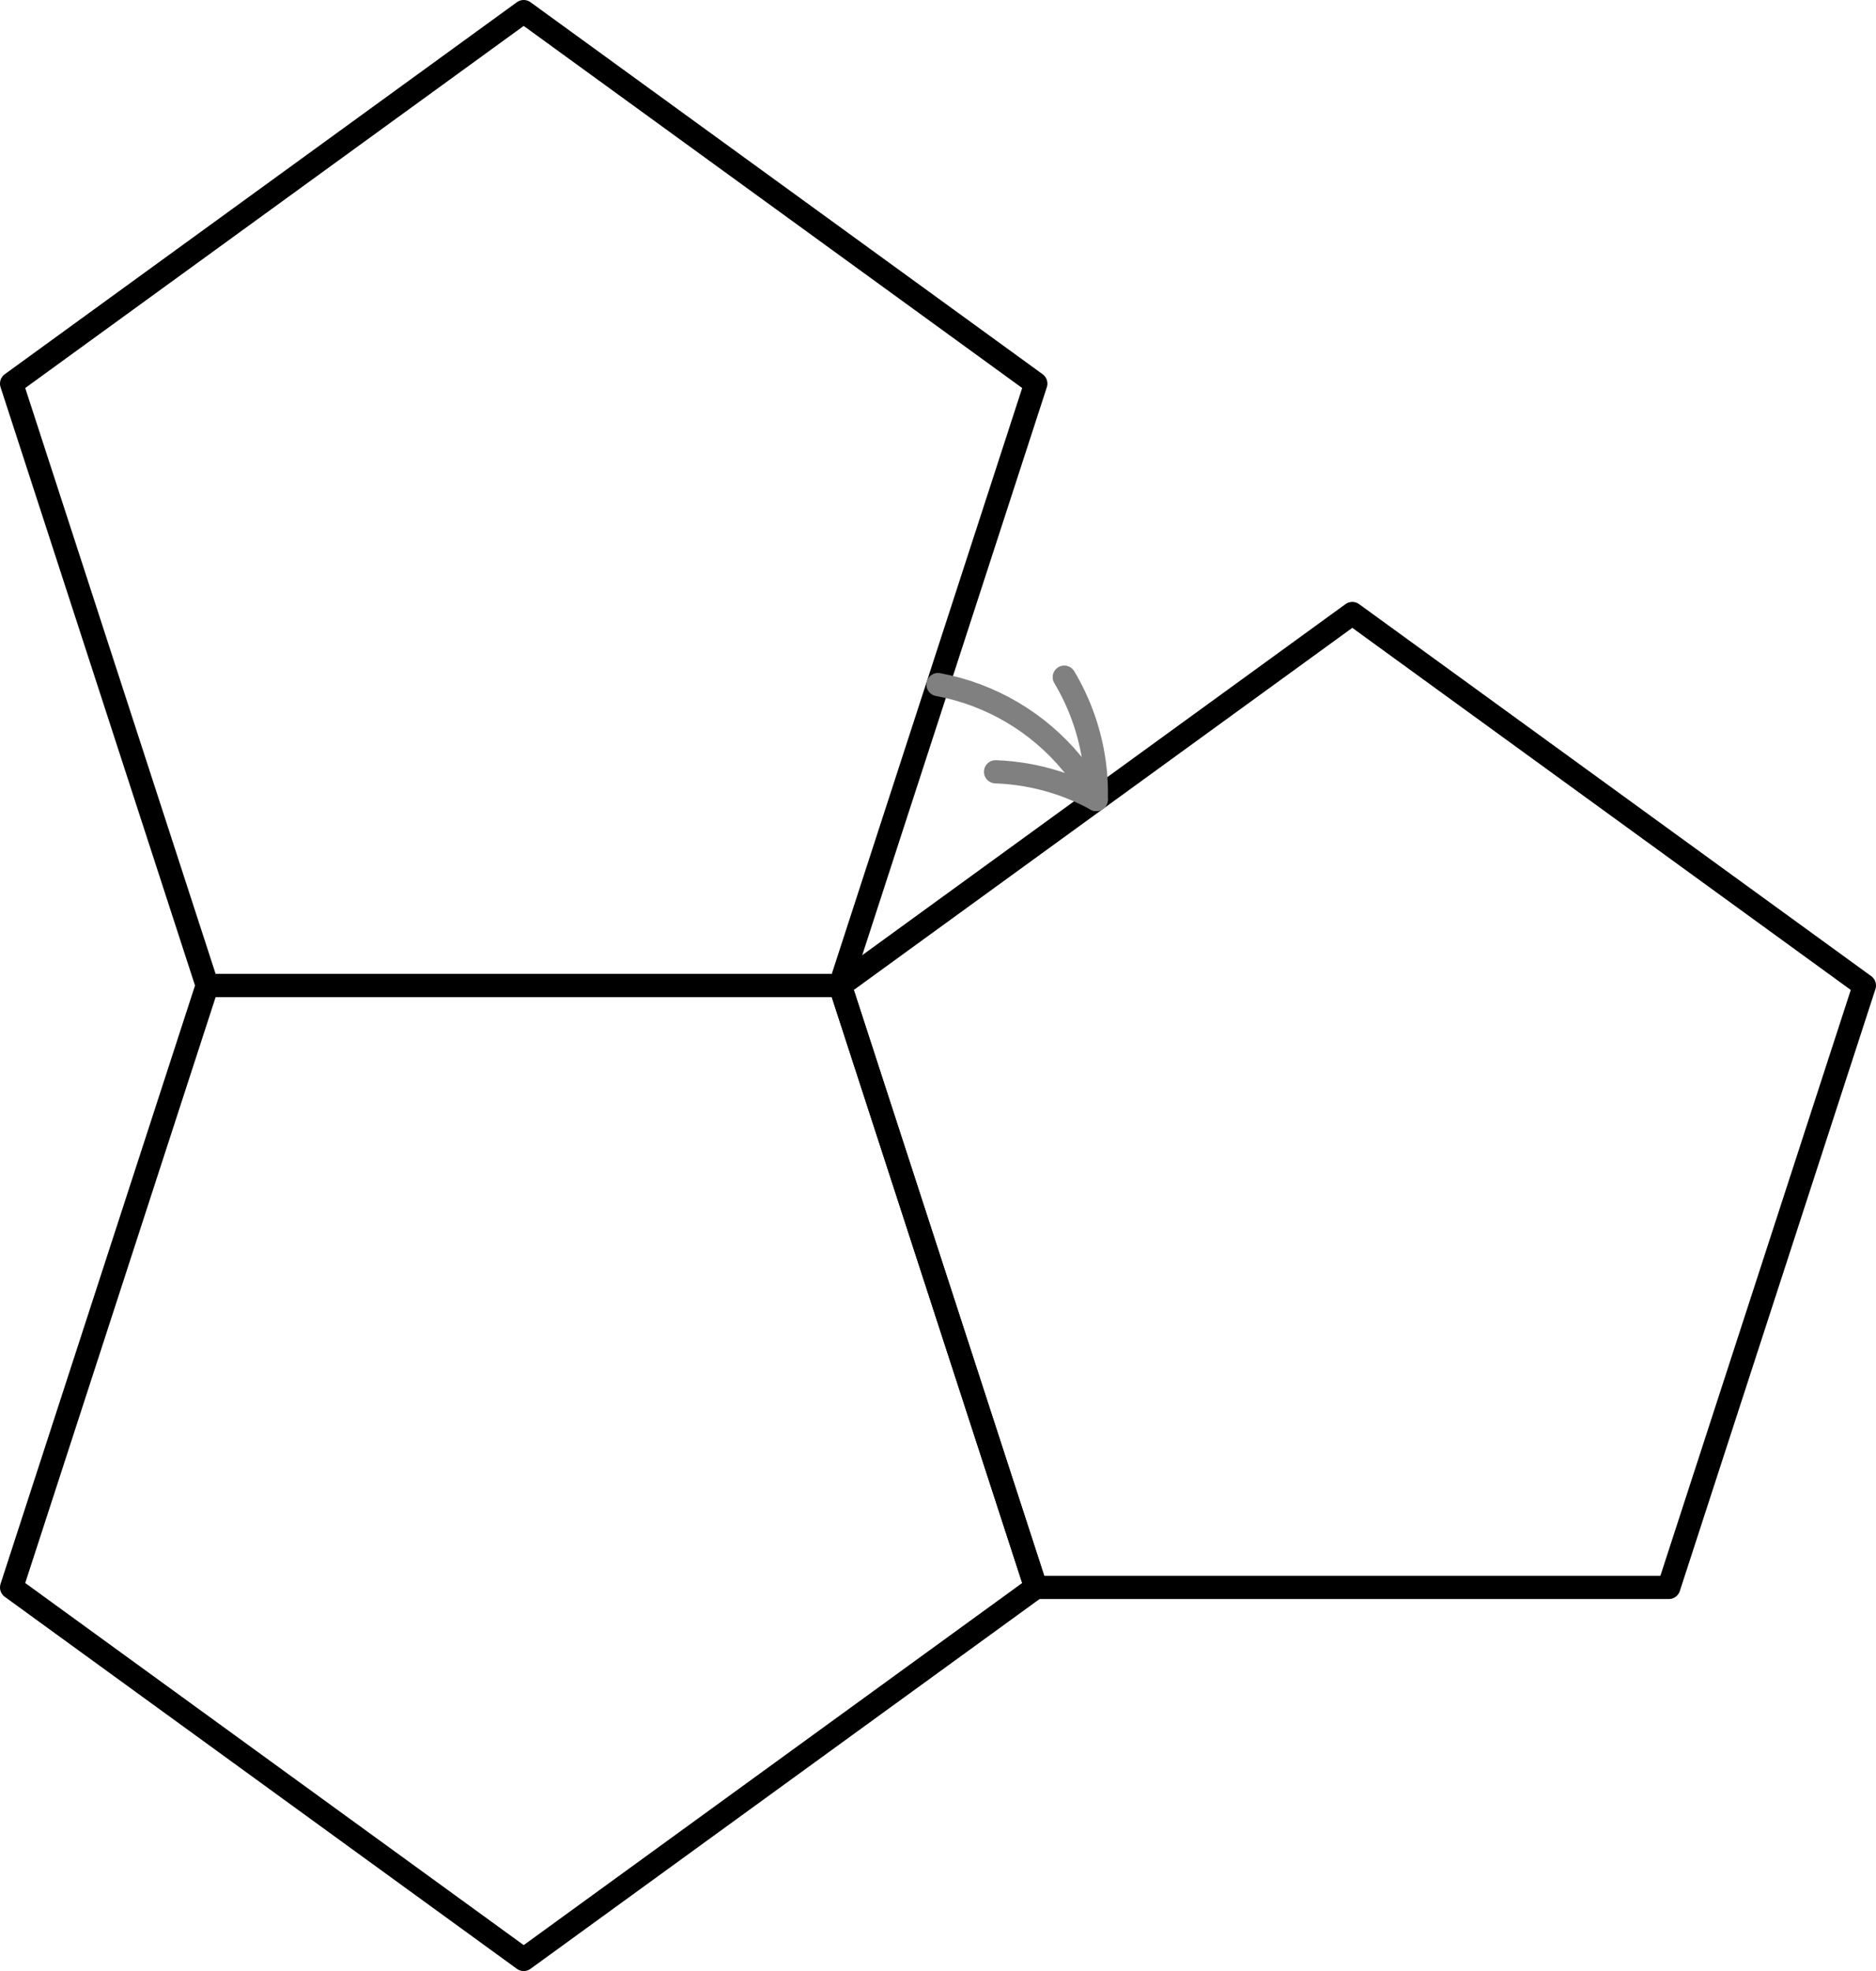
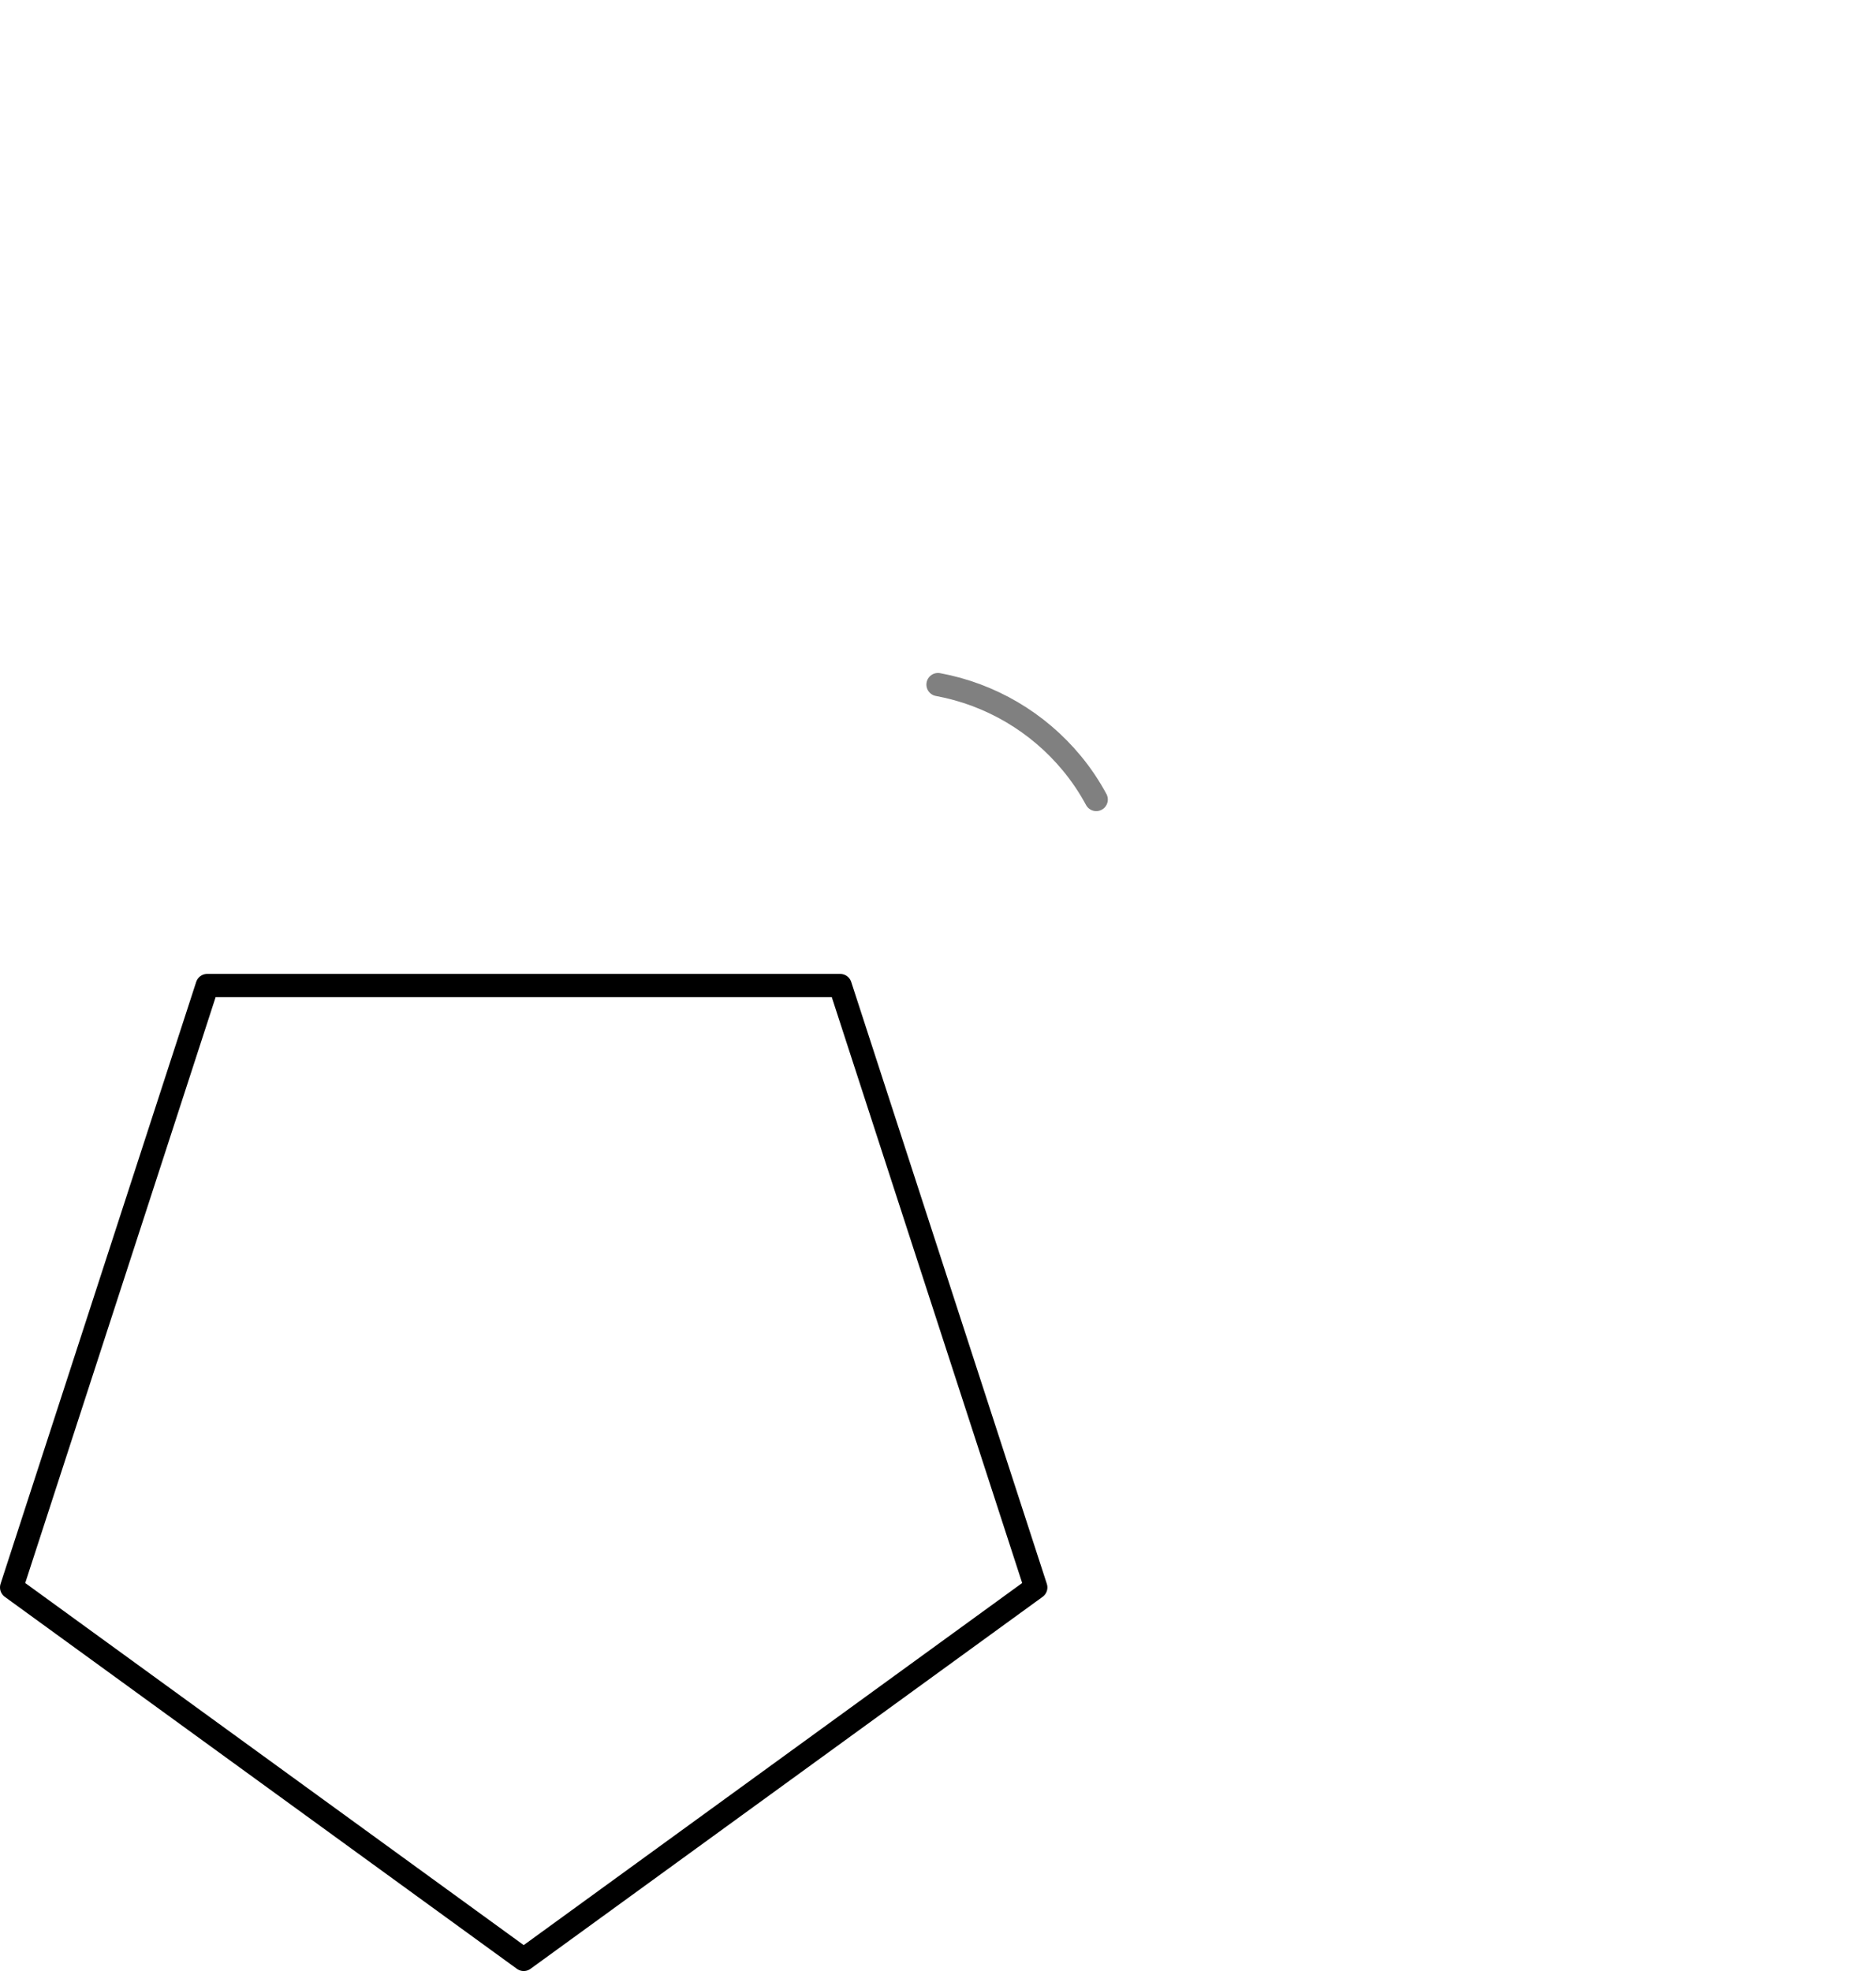
<svg xmlns="http://www.w3.org/2000/svg" height="85.359pt" version="1.1" viewBox="56.621 54.06 81.23 85.359" width="81.23pt">
  <g id="page1">
    <g transform="matrix(1 0 0 1 79.297 77.877)">
-       <path d="M 13.704 18.862L 22.174 -7.205L 1.42759e-15 -23.315L -22.174 -7.205L -13.704 18.862L 13.704 18.862Z" fill="none" stroke="#000000" stroke-linecap="round" stroke-linejoin="round" stroke-miterlimit="10.037" stroke-width="1.004" />
-     </g>
+       </g>
    <g transform="matrix(1 0 0 1 79.297 77.877)">
      <path d="M 13.704 18.862L -13.704 18.862L -22.174 44.929L -7.32372e-15 61.039L 22.174 44.929L 13.704 18.862Z" fill="none" stroke="#000000" stroke-linecap="round" stroke-linejoin="round" stroke-miterlimit="10.037" stroke-width="1.004" />
    </g>
    <g transform="matrix(1 0 0 1 79.297 77.877)">
-       <path d="M 13.704 18.862L 22.174 44.929L 49.582 44.929L 58.052 18.862L 35.878 2.752L 13.704 18.862Z" fill="none" stroke="#000000" stroke-linecap="round" stroke-linejoin="round" stroke-miterlimit="10.037" stroke-width="1.004" />
-     </g>
+       </g>
    <g transform="matrix(1 0 0 1 79.297 77.877)">
      <path d="M 17.939 5.829C 20.214 6.249 22.267 7.458 23.739 9.242C 24.14 9.728 24.492 10.252 24.791 10.807" fill="none" stroke="#808080" stroke-linecap="round" stroke-linejoin="round" stroke-miterlimit="10.037" stroke-width="1.004" />
    </g>
    <g transform="matrix(1 0 0 1 79.297 77.877)">
-       <path d="M 23.406 5.508C 24.029 6.551 24.458 7.709 24.663 8.926C 24.767 9.547 24.81 10.177 24.791 10.807L 24.791 10.807C 24.239 10.503 23.659 10.254 23.059 10.062C 22.201 9.79 21.317 9.638 20.431 9.606" fill="none" stroke="#808080" stroke-linecap="round" stroke-linejoin="round" stroke-miterlimit="10.037" stroke-width="1.004" />
-     </g>
+       </g>
  </g>
</svg>